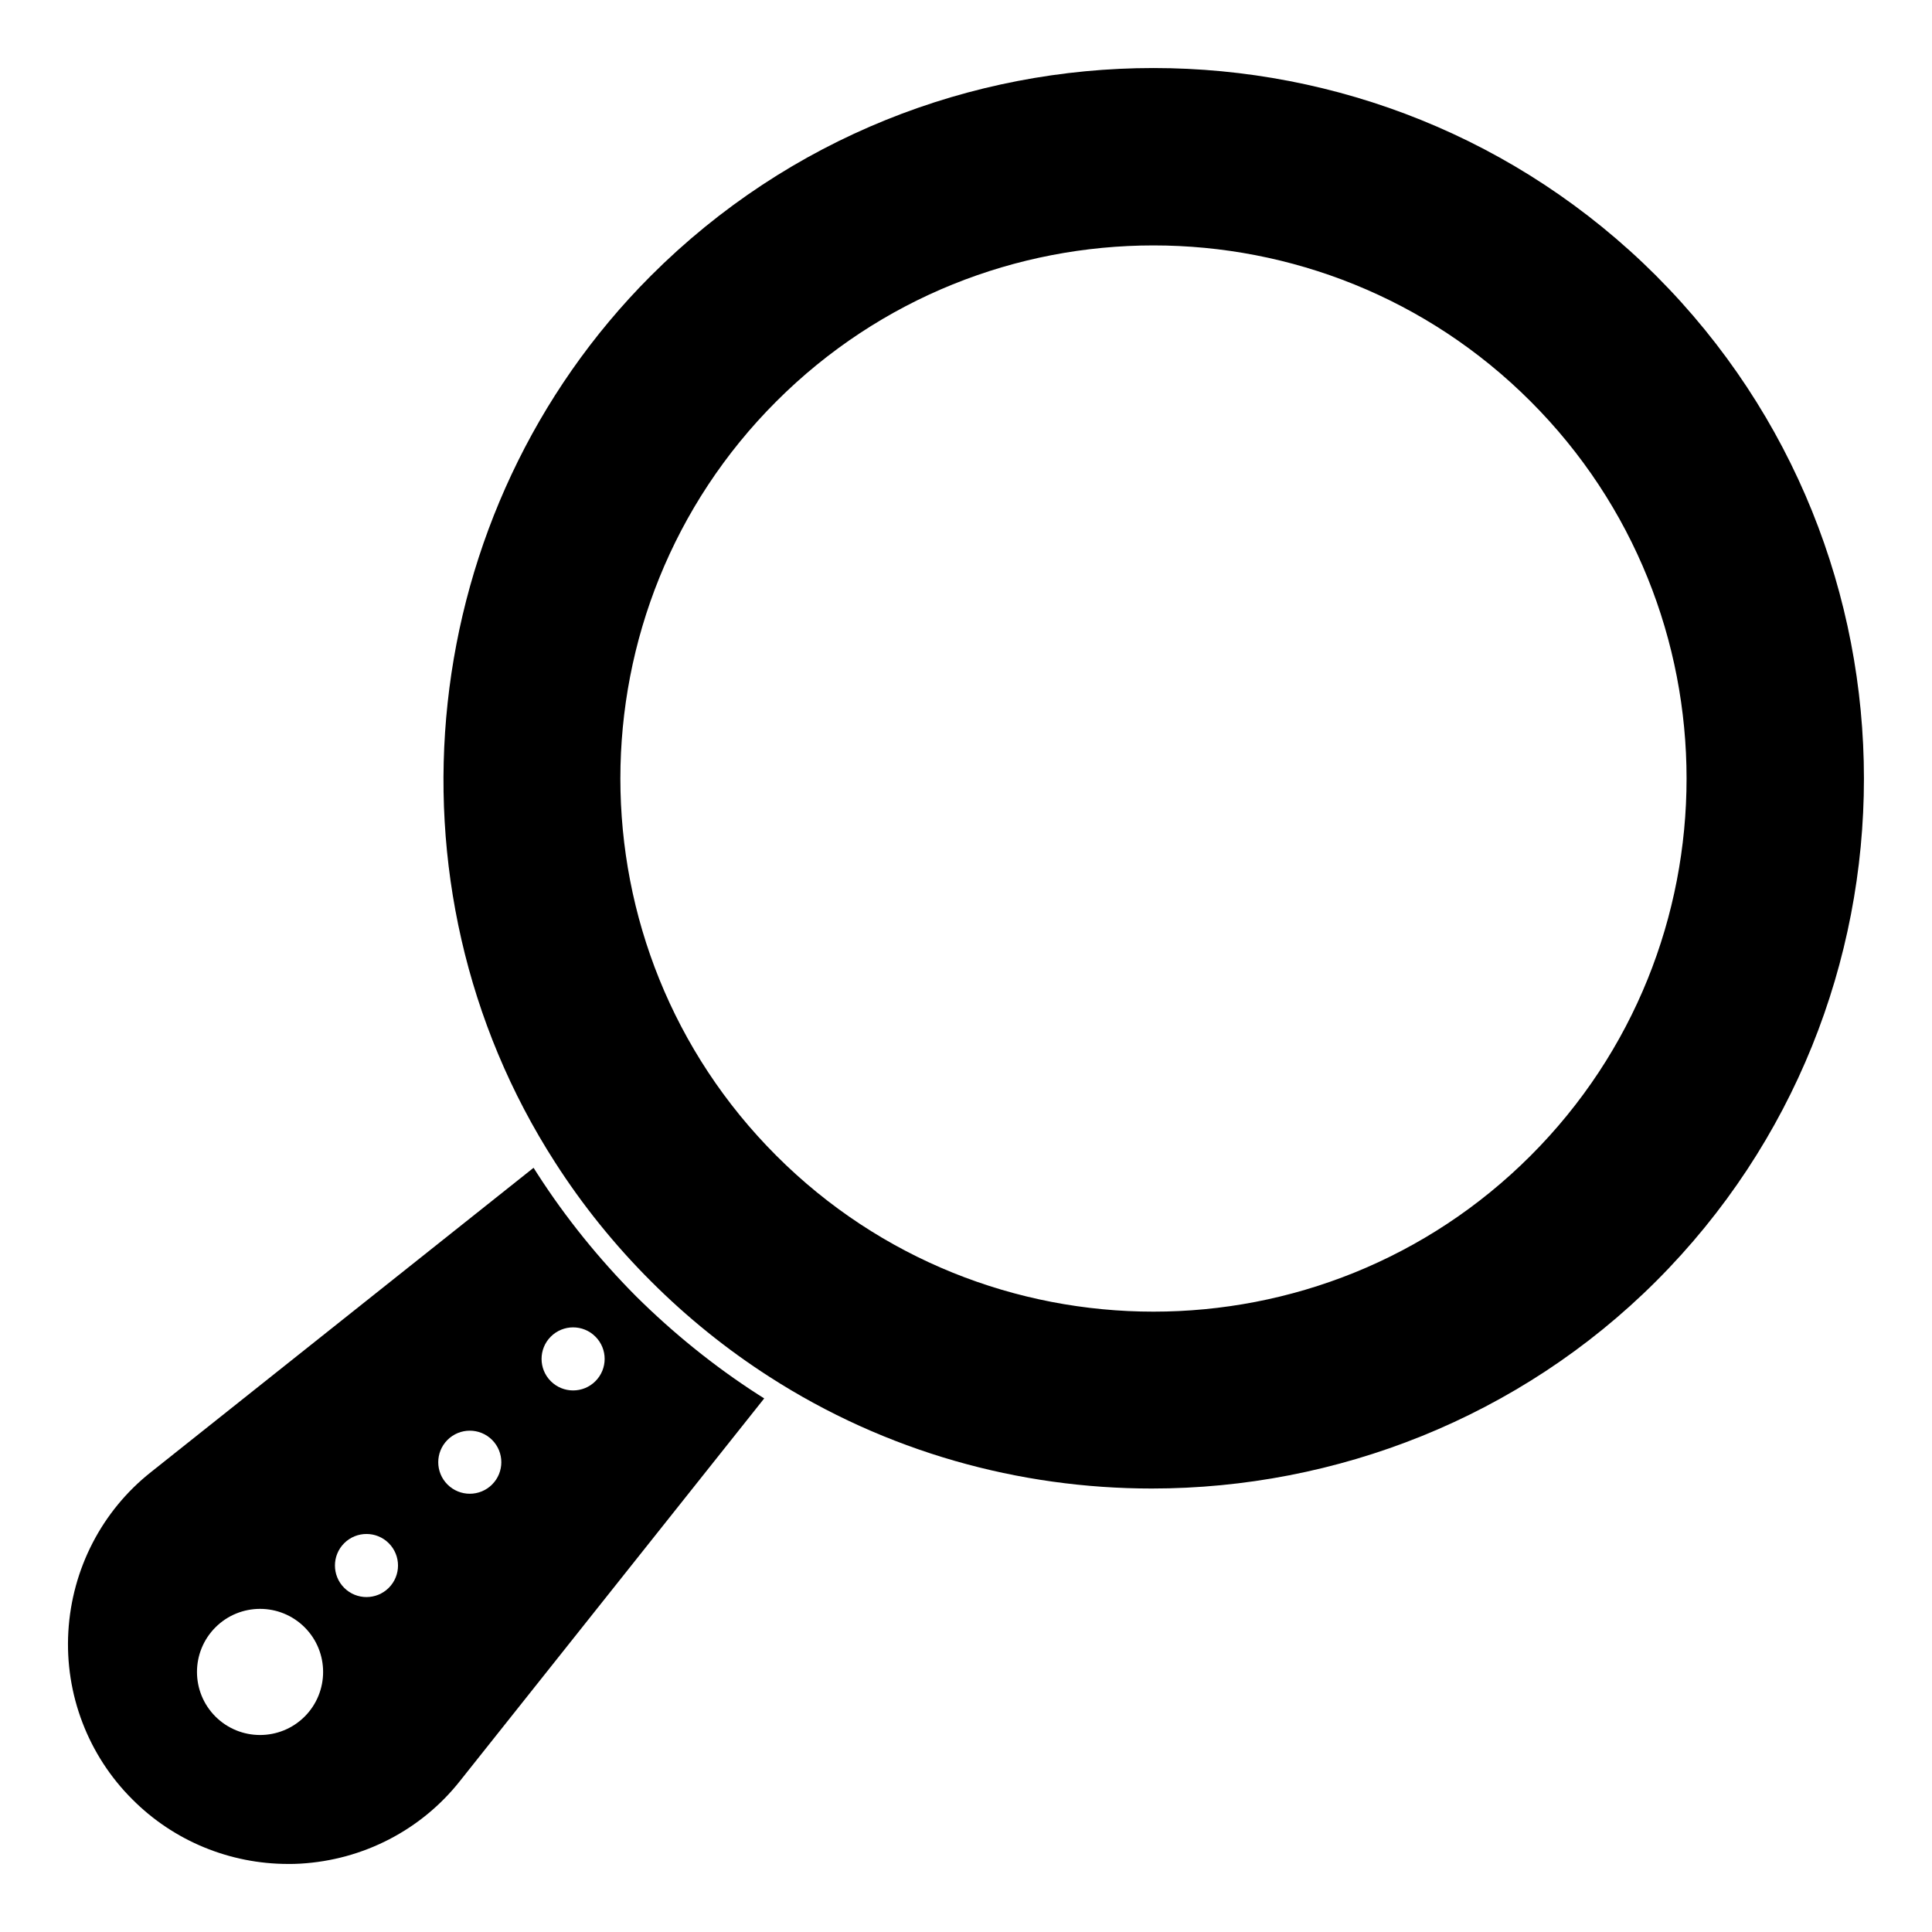
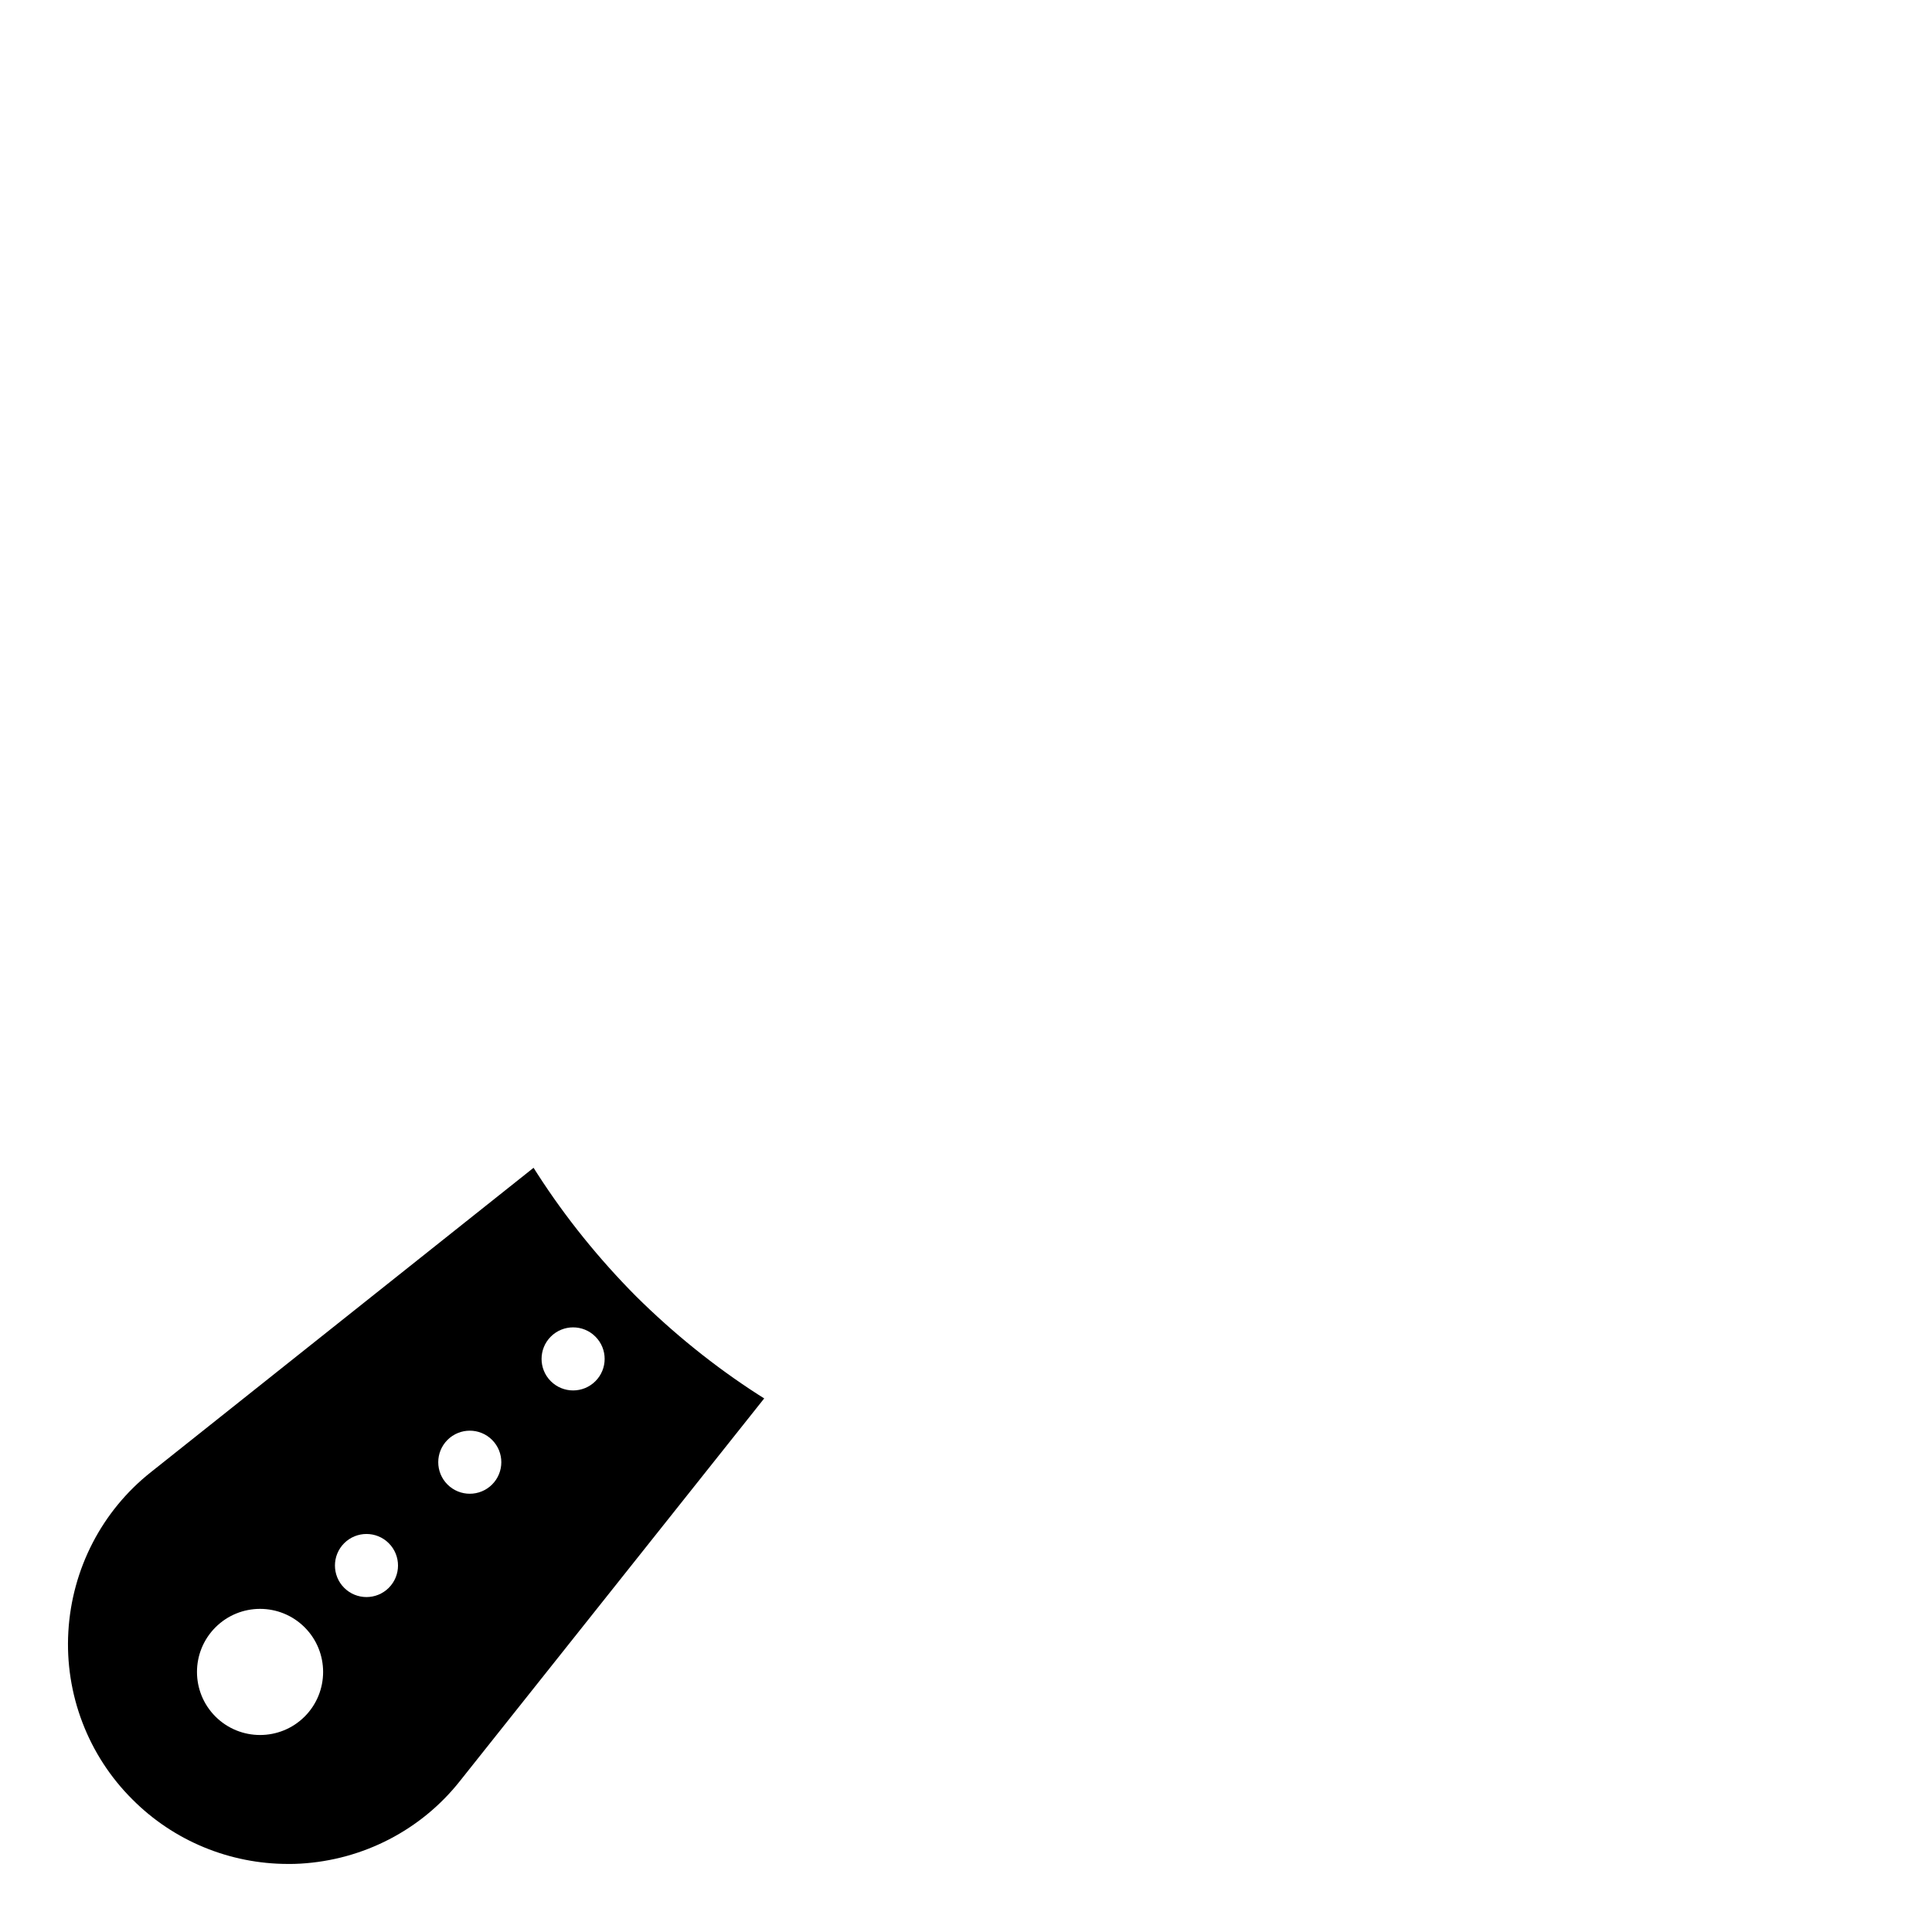
<svg xmlns="http://www.w3.org/2000/svg" fill="#000000" width="800px" height="800px" version="1.1" viewBox="144 144 512 512">
  <g>
    <path d="m312.52 487.49c-9.781-9.859-18.598-20.754-26.078-32.383-0.371-0.512-0.668-1.105-1.039-1.629l-101.36 80.617c-13.039 10.297-20.969 25.703-21.93 42.305-0.965 16.59 5.262 32.82 16.965 44.453 10.965 11.031 25.855 17.113 41.27 17.113 1.109 0 2.148 0 3.262-0.082 16.598-0.965 32.008-8.883 42.305-21.93l80.609-101.36c-0.52-0.371-1.113-0.668-1.629-1.031-11.637-7.488-22.527-16.305-32.379-26.078m-87.777 111.42c-6.527 6.519-17.113 6.519-23.641 0-6.527-6.527-6.527-17.113 0-23.641 6.527-6.527 17.113-6.527 23.641 0 6.519 6.523 6.519 17.113 0 23.641m22.289-34.113c-3.262 3.262-8.551 3.262-11.816 0-3.262-3.266-3.262-8.559 0-11.824 3.266-3.262 8.559-3.262 11.816 0 3.266 3.269 3.266 8.559 0 11.824m27.383-27.383c-3.266 3.266-8.559 3.266-11.824 0-3.262-3.262-3.262-8.551 0-11.816 3.266-3.262 8.559-3.262 11.824 0 3.258 3.266 3.258 8.559 0 11.816m27.375-27.375c-3.262 3.262-8.551 3.262-11.816 0-3.266-3.258-3.266-8.559 0-11.816 3.266-3.266 8.559-3.266 11.816 0 3.269 3.258 3.269 8.555 0 11.816" />
-     <path d="m582.91 217.09c-73.496-73.414-193.01-73.414-266.43 0-62.25 62.316-72.902 161.14-25.348 235 7.238 11.285 15.766 21.863 25.348 31.43 9.566 9.578 20.145 18.109 31.422 25.348 30.91 19.898 66.184 29.605 101.33 29.605 48.848 0 97.434-18.754 133.67-54.953 73.414-73.414 73.414-192.93 0-266.43m-33.273 233.18c-55.109 55.109-144.79 55.109-199.89 0-55.113-55.117-55.113-144.79 0-199.9 55.109-55.109 144.79-55.109 199.89 0.008 55.105 55.105 55.105 144.79 0 199.89" />
  </g>
</svg>